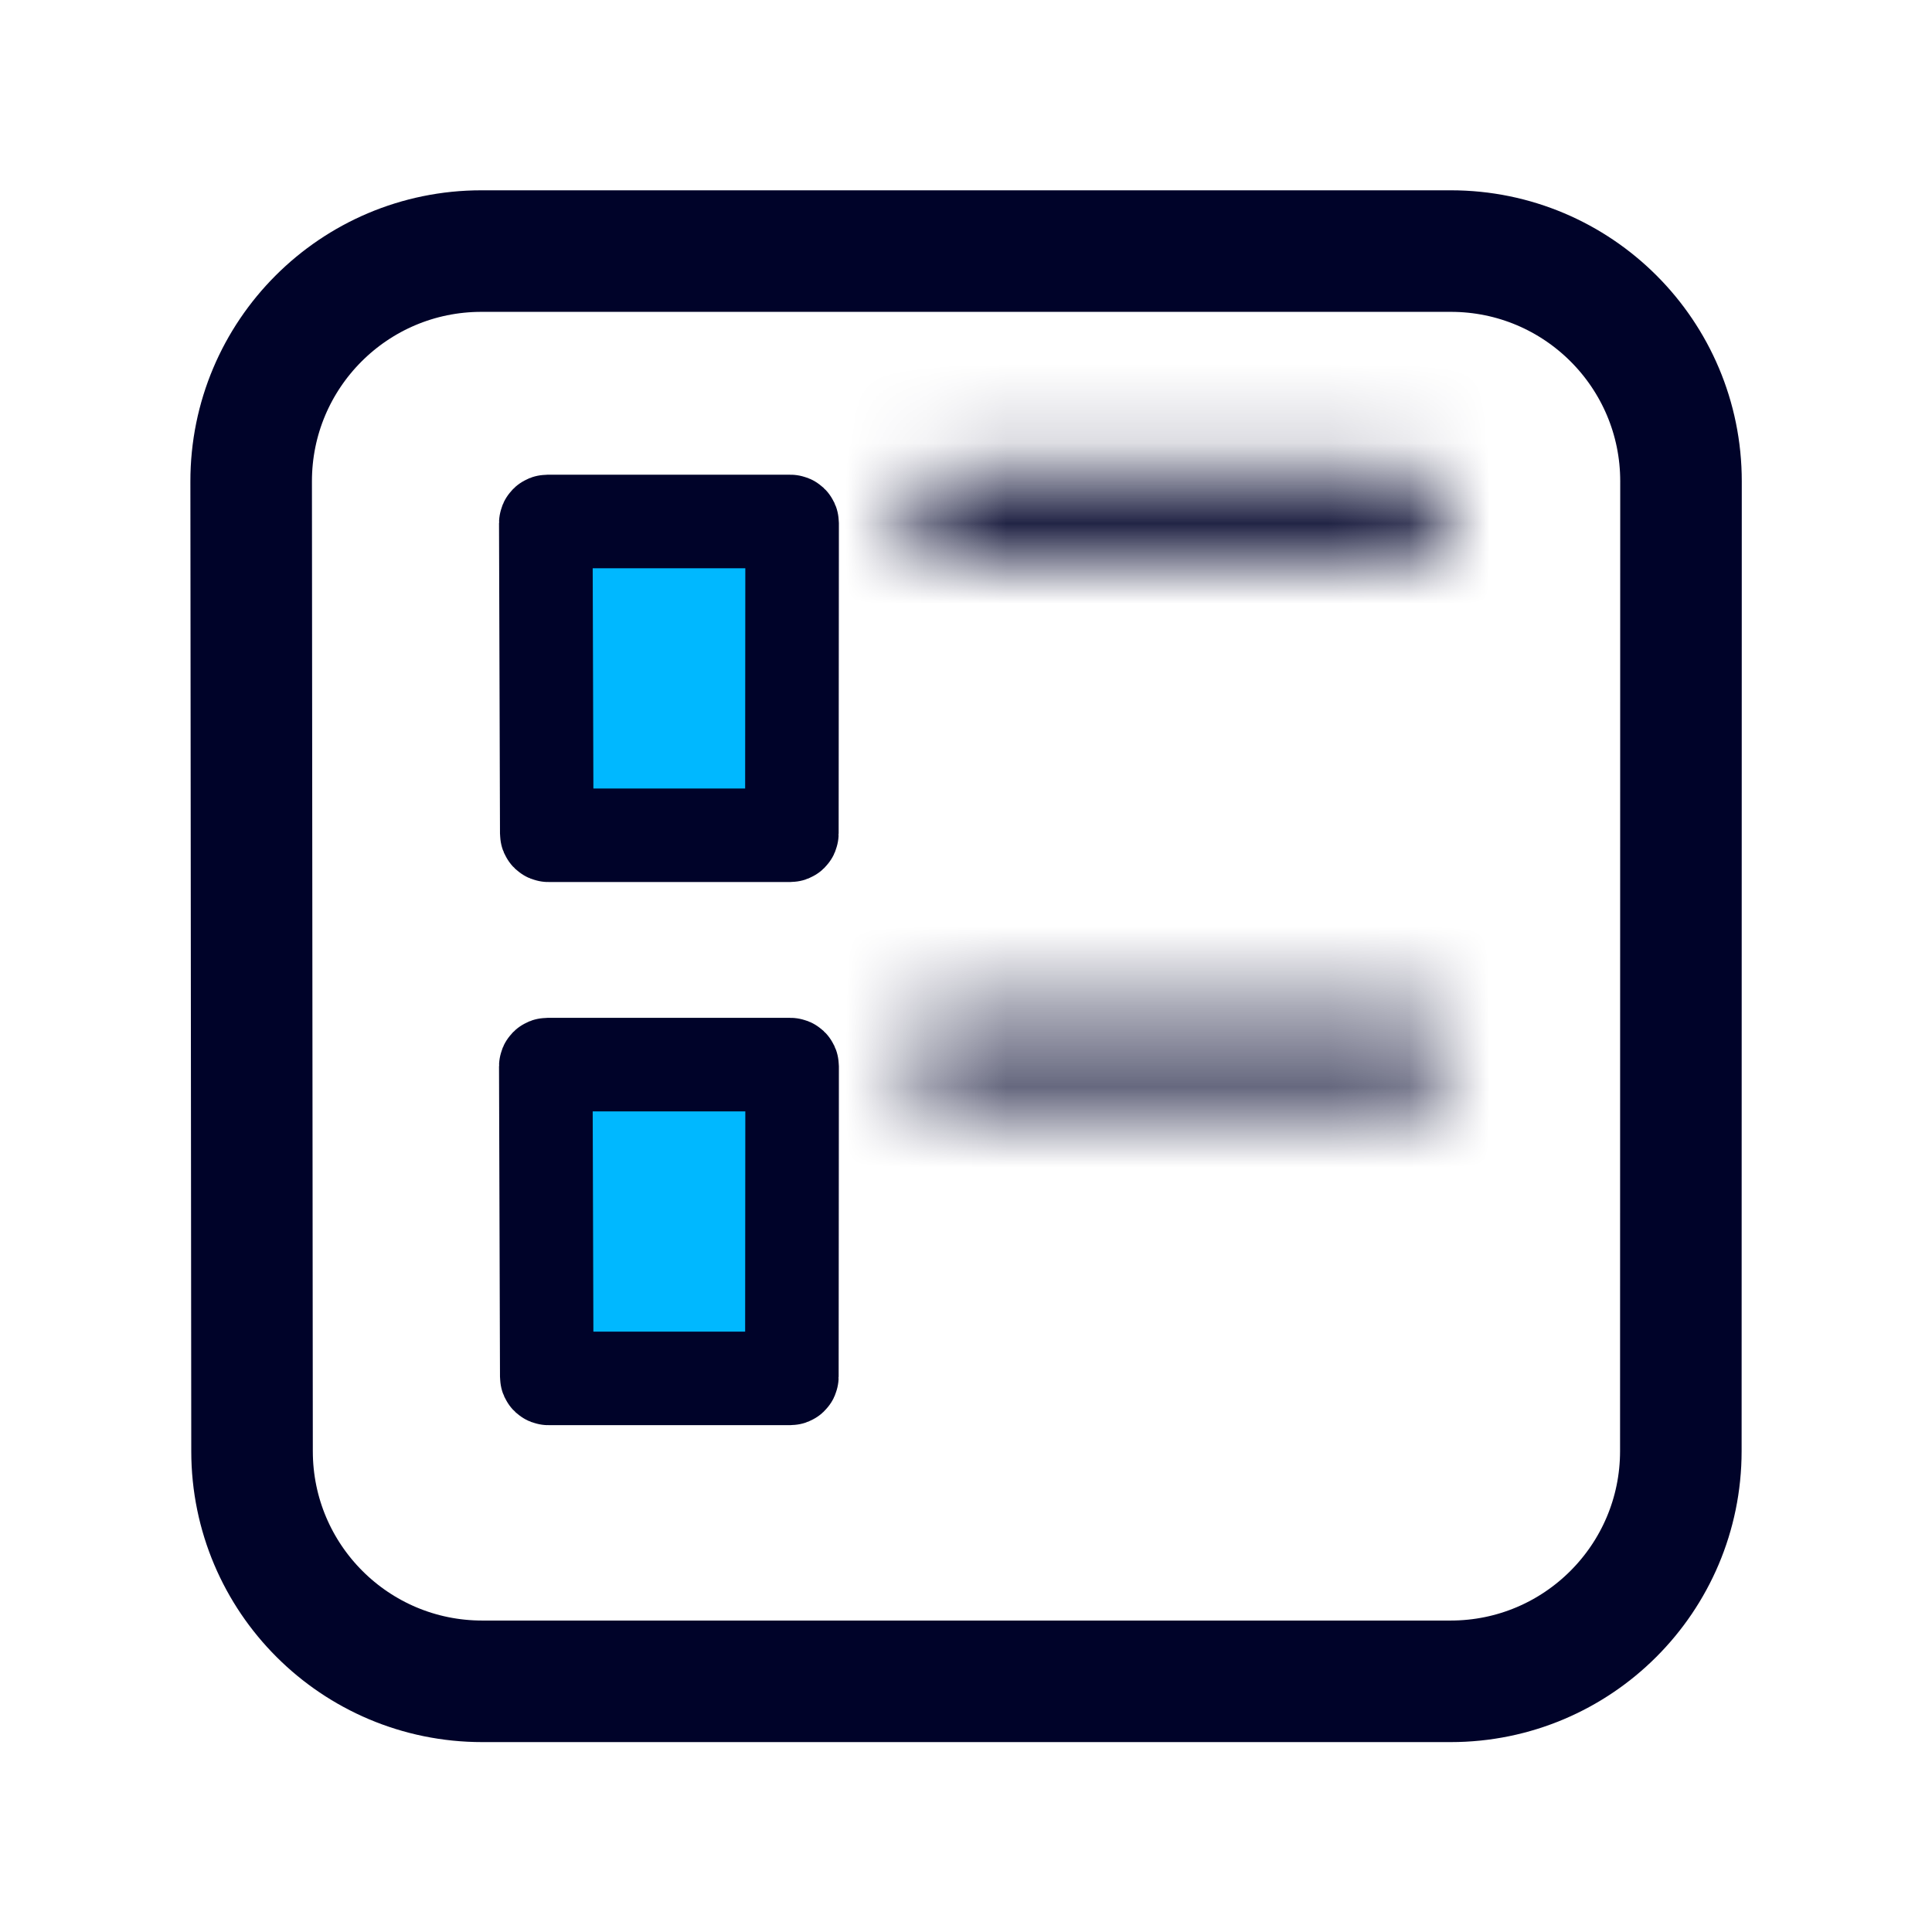
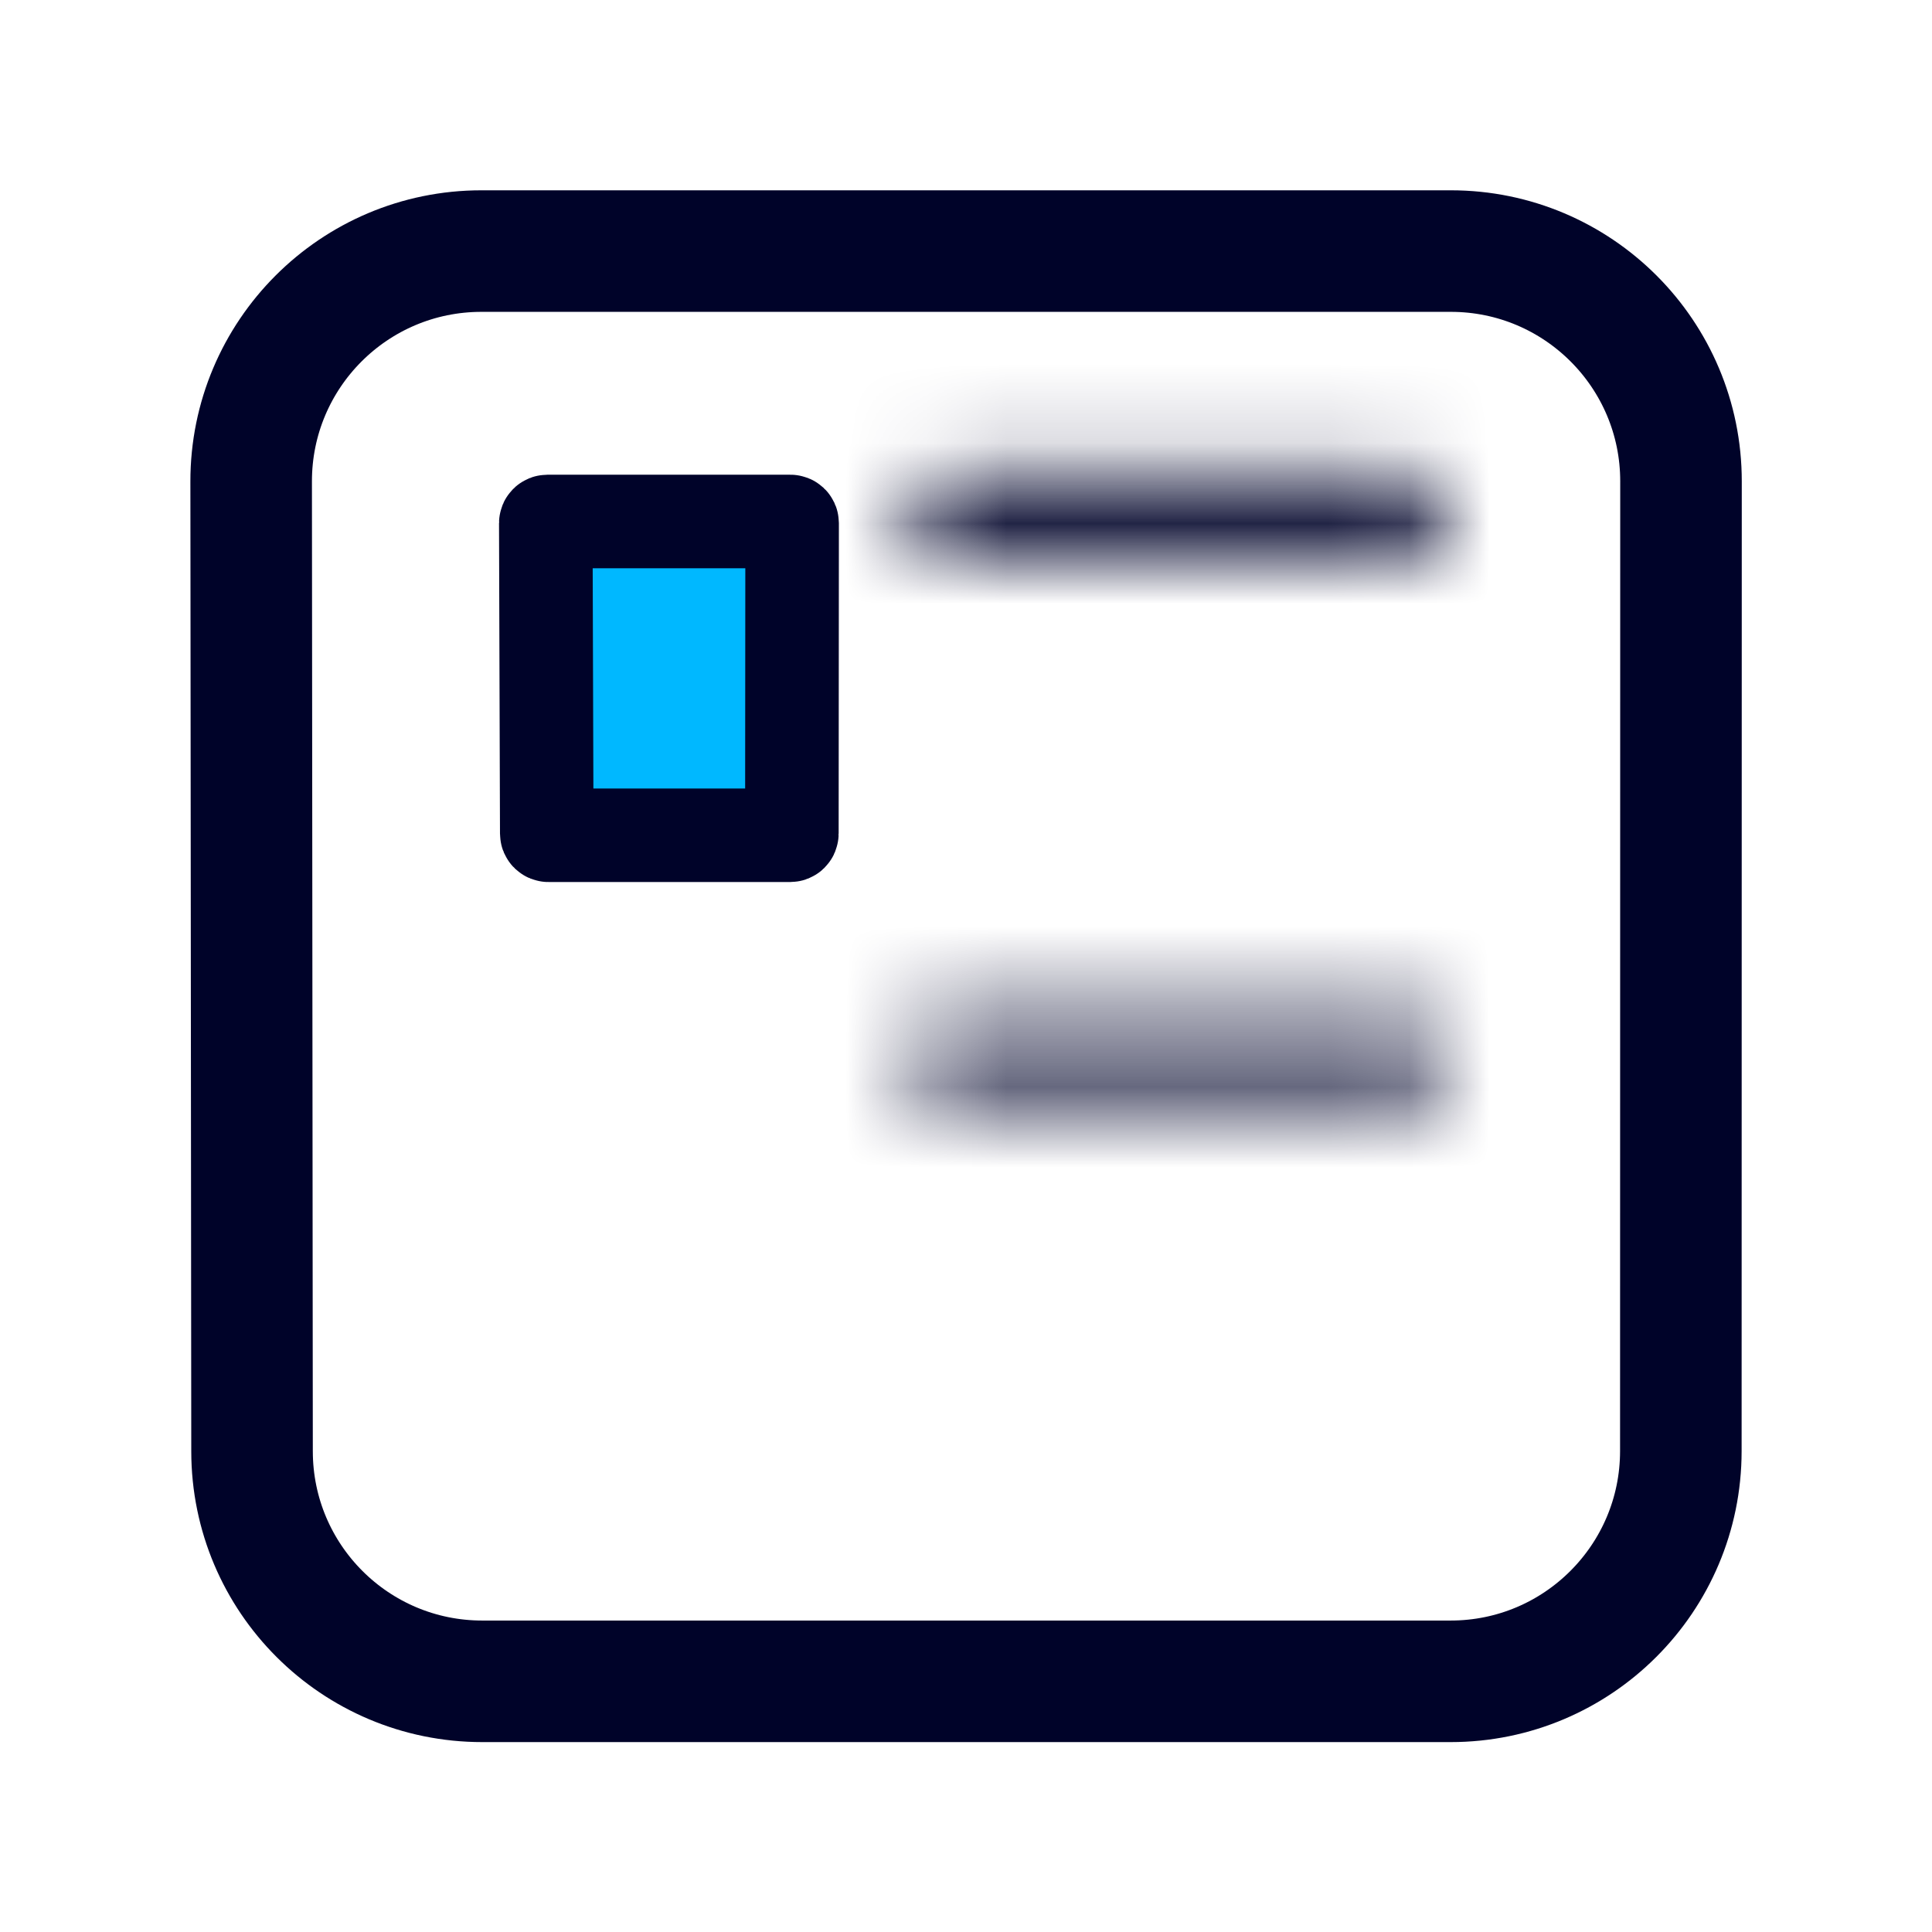
<svg xmlns="http://www.w3.org/2000/svg" width="24" height="24" viewBox="0 0 24 24" fill="none">
  <path d="M3.12 5.982C3.118 4.401 4.399 3.119 5.98 3.119H18.023C19.602 3.119 20.883 4.4 20.882 5.98L20.88 18.027C20.879 19.606 19.599 20.886 18.02 20.886H5.991C4.412 20.886 3.132 19.608 3.131 18.029L3.12 5.982Z" stroke="#000329" stroke-width="1.51" />
  <path d="M6.78 6.499C6.78 6.487 6.789 6.478 6.801 6.478H9.818C9.83 6.478 9.84 6.487 9.84 6.499L9.837 10.354C9.837 10.367 9.827 10.376 9.815 10.376H6.814C6.802 10.376 6.792 10.367 6.792 10.354L6.78 6.499Z" fill="#00B8FF" stroke="#000329" stroke-width="1.162" />
-   <path d="M6.78 13.246C6.78 13.234 6.789 13.225 6.801 13.225H9.818C9.83 13.225 9.84 13.234 9.84 13.246L9.837 17.102C9.837 17.114 9.827 17.123 9.815 17.123H6.814C6.802 17.123 6.792 17.114 6.792 17.102L6.78 13.246Z" fill="#00B8FF" stroke="#000329" stroke-width="1.162" />
  <mask id="mask0_2064_22625" style="mask-type:luminance" maskUnits="userSpaceOnUse" x="11" y="5" width="8" height="2">
    <path fill-rule="evenodd" clip-rule="evenodd" d="M11.263 6.379C11.258 6.114 11.472 5.896 11.737 5.896H17.532C17.795 5.896 18.007 6.11 18.006 6.373C18.005 6.634 17.793 6.845 17.532 6.845H11.737C11.478 6.845 11.267 6.638 11.263 6.379Z" fill="white" />
  </mask>
  <g mask="url(#mask0_2064_22625)">
    <path d="M11.738 8.22H17.533V3.573H11.738V8.22ZM17.533 4.522H11.738V9.169H17.533V4.522ZM11.738 4.522C12.747 4.522 13.57 5.331 13.587 6.34L8.941 6.418C8.966 7.945 10.211 9.169 11.738 9.169V4.522ZM15.684 6.364C15.688 5.345 16.515 4.522 17.533 4.522V9.169C19.074 9.169 20.324 7.923 20.331 6.382L15.684 6.364ZM17.533 8.22C16.509 8.22 15.68 7.388 15.684 6.364L20.331 6.382C20.337 4.833 19.082 3.573 17.533 3.573V8.22ZM11.738 3.573C10.175 3.573 8.915 4.855 8.941 6.418L13.587 6.34C13.604 7.373 12.771 8.22 11.738 8.22V3.573Z" fill="#000329" />
  </g>
  <mask id="mask1_2064_22625" style="mask-type:luminance" maskUnits="userSpaceOnUse" x="11" y="12" width="8" height="2">
    <path fill-rule="evenodd" clip-rule="evenodd" d="M11.263 13.125C11.259 12.86 11.473 12.643 11.738 12.643H17.532C17.795 12.643 18.008 12.856 18.007 13.119C18.006 13.38 17.794 13.591 17.532 13.591H11.738C11.479 13.591 11.268 13.384 11.263 13.125Z" fill="white" />
  </mask>
  <g mask="url(#mask1_2064_22625)">
    <path d="M11.739 14.967H17.533V10.32H11.739V14.967ZM17.533 11.269H11.739V15.916H17.533V11.269ZM11.739 11.269C12.748 11.269 13.57 12.078 13.587 13.087L8.941 13.165C8.967 14.692 10.212 15.916 11.739 15.916V11.269ZM15.684 13.111C15.688 12.092 16.515 11.269 17.533 11.269V15.916C19.074 15.916 20.325 14.67 20.331 13.129L15.684 13.111ZM17.533 14.967C16.509 14.967 15.68 14.135 15.684 13.111L20.331 13.129C20.337 11.58 19.083 10.32 17.533 10.32V14.967ZM11.739 10.32C10.175 10.32 8.915 11.602 8.941 13.165L13.587 13.087C13.605 14.12 12.772 14.967 11.739 14.967V10.32Z" fill="#000329" />
  </g>
</svg>